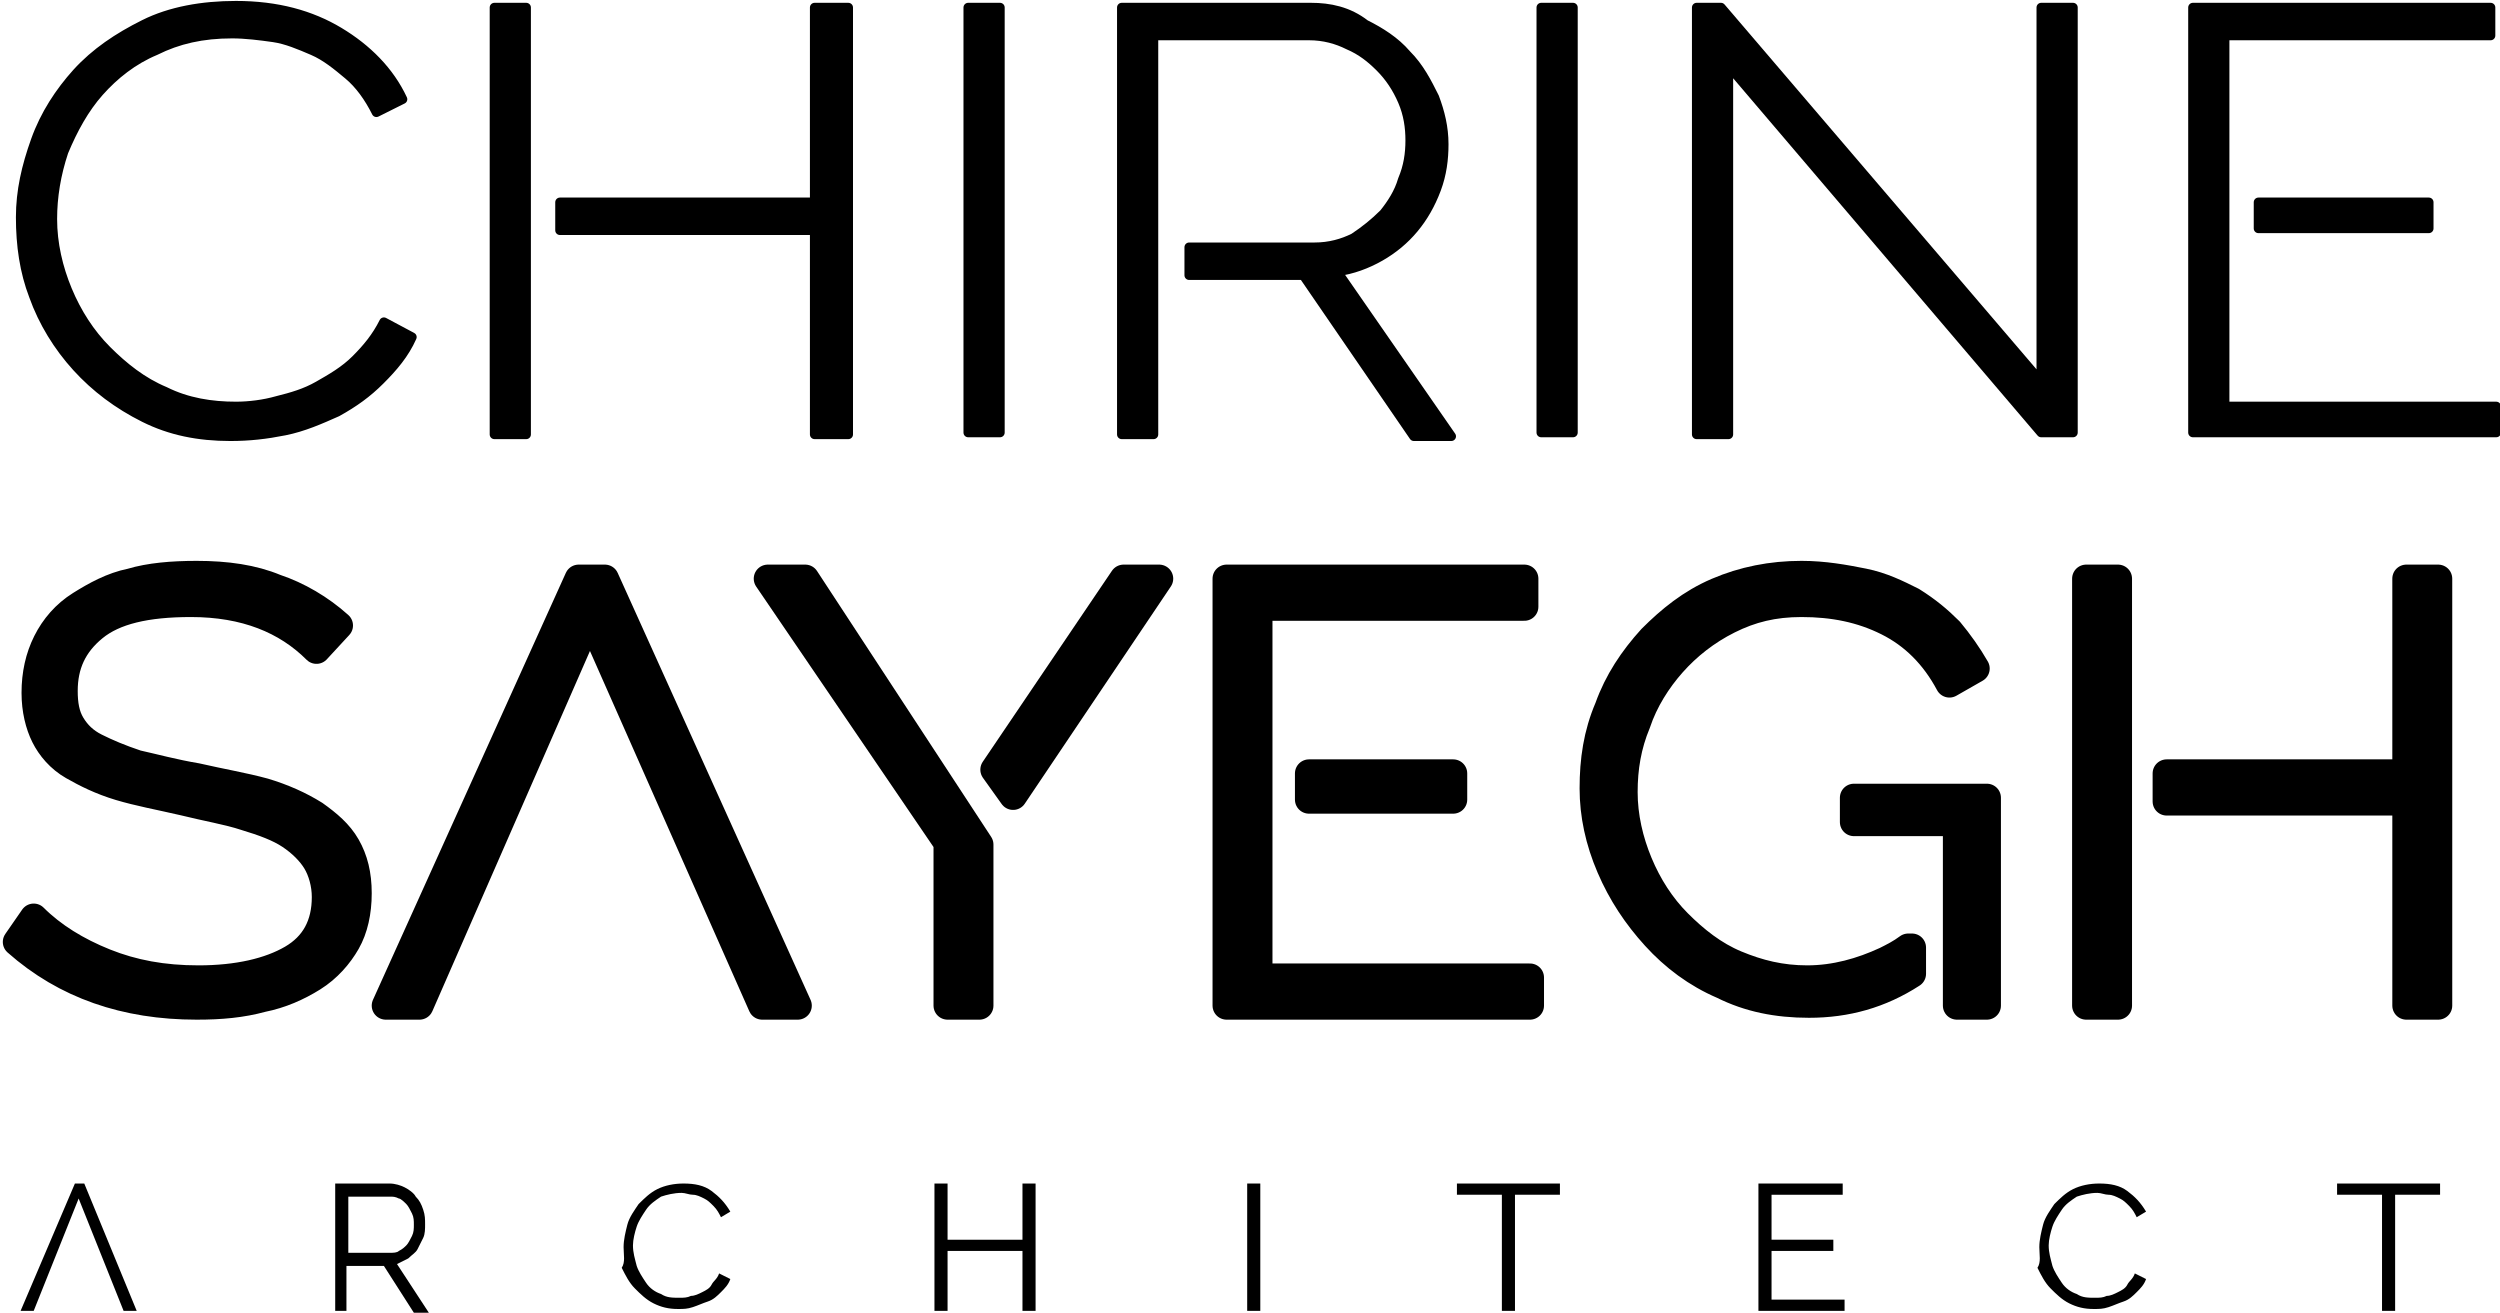
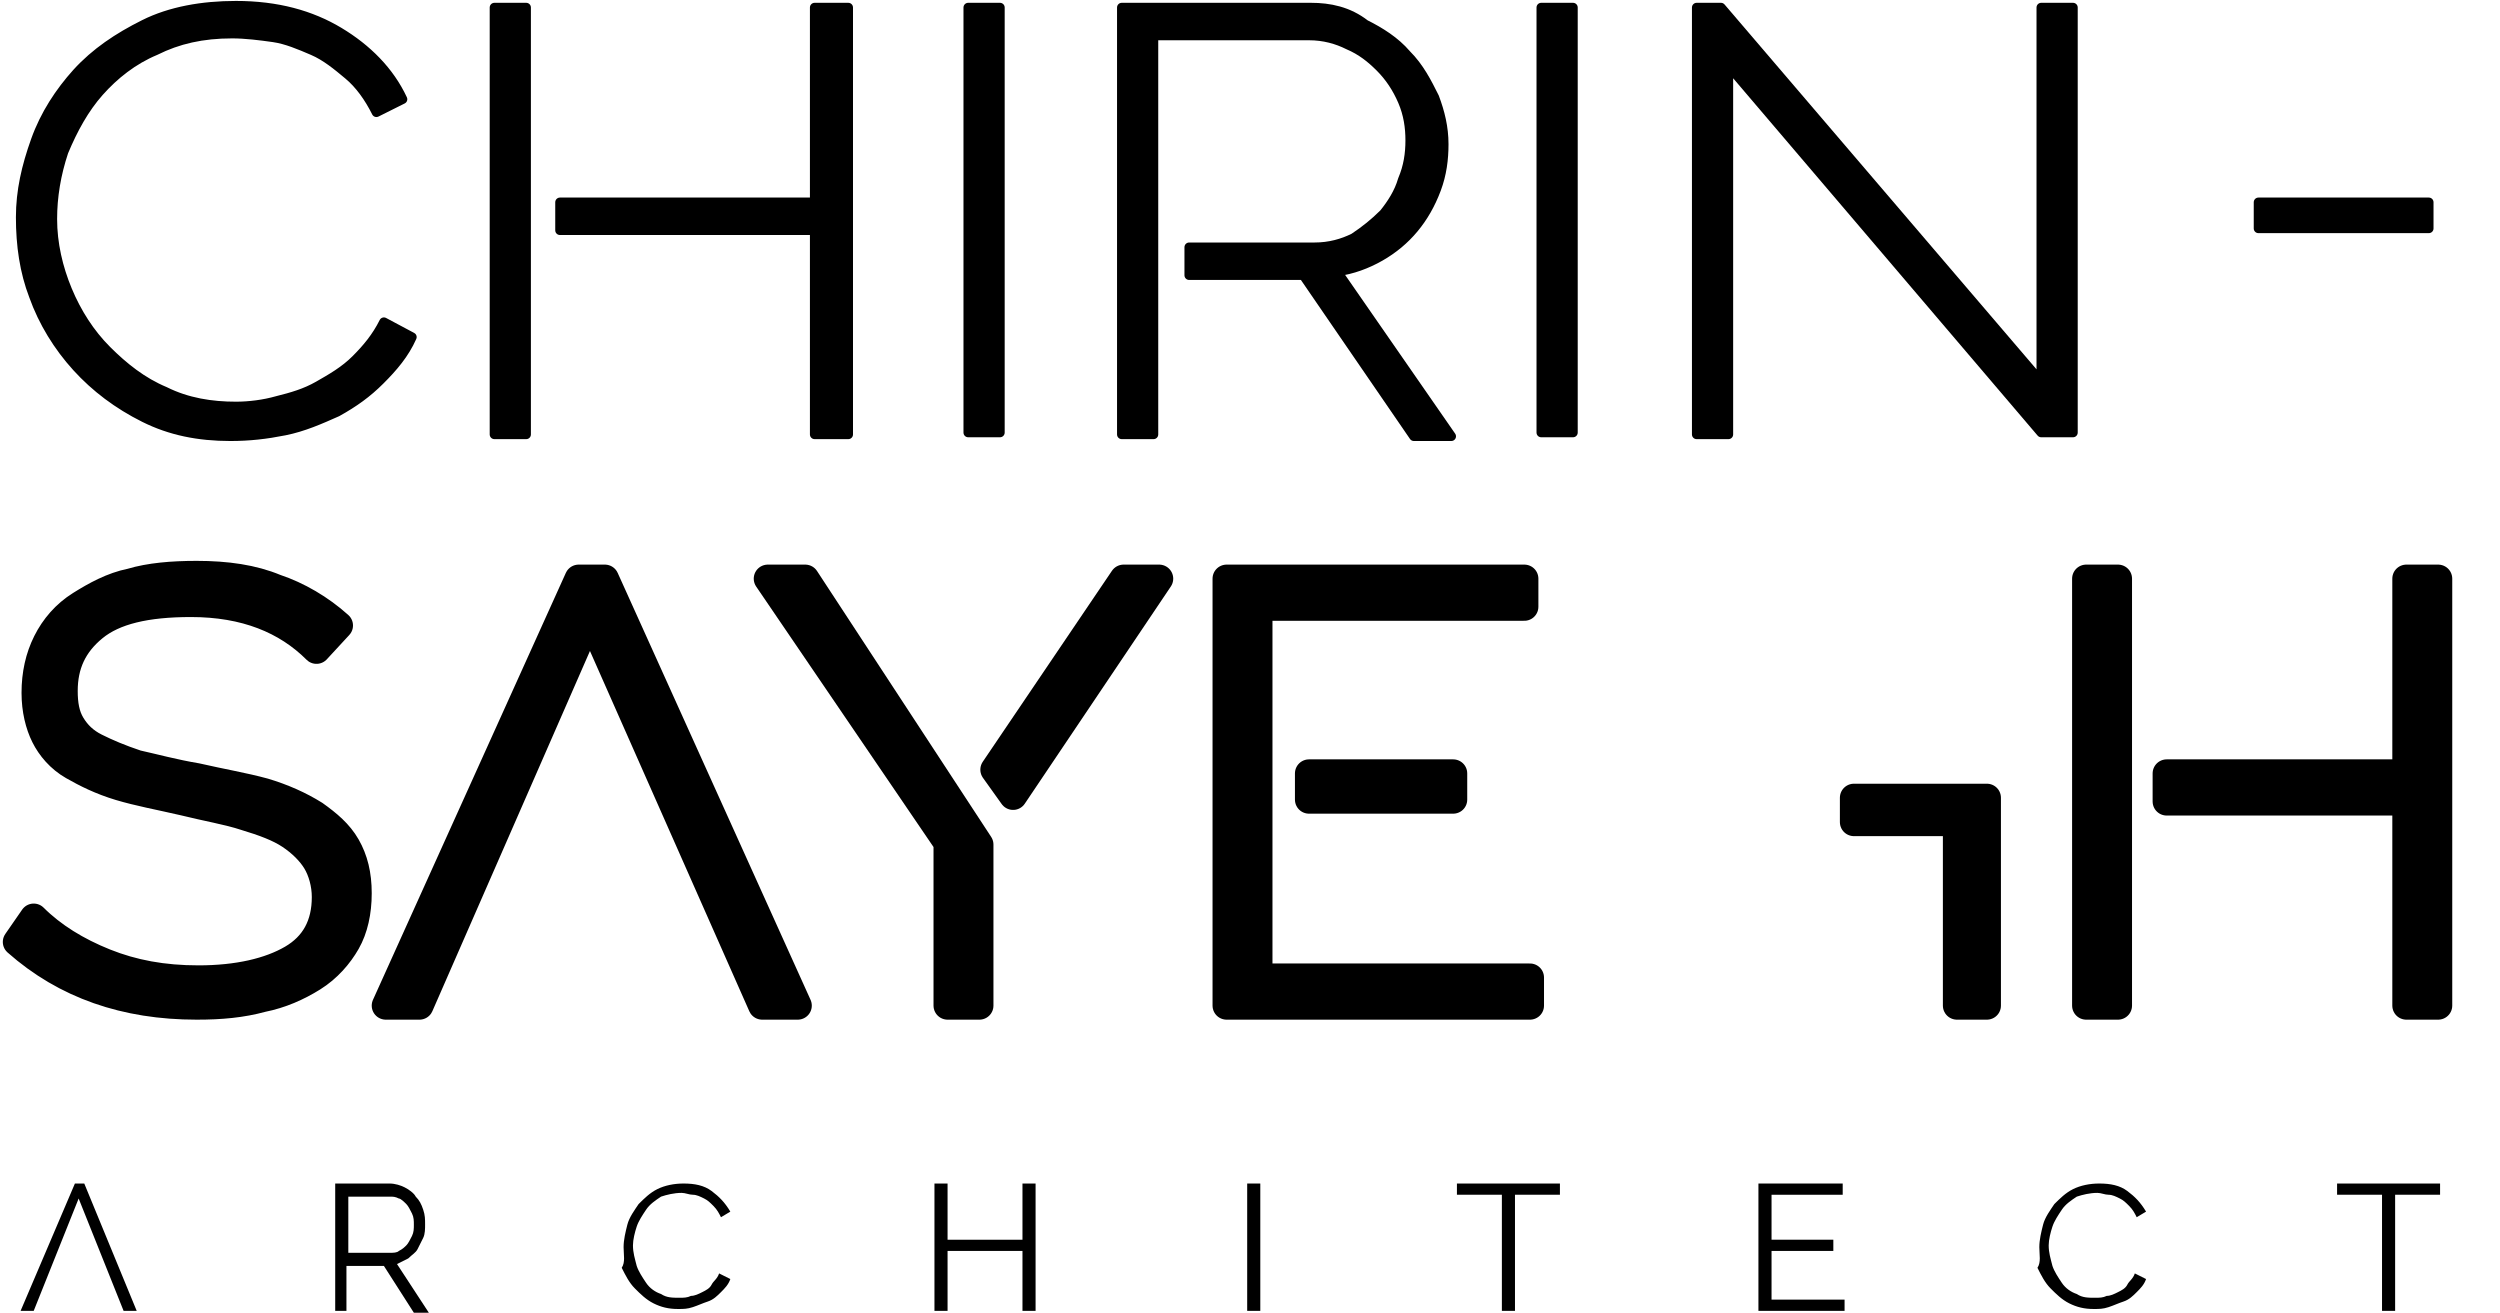
<svg xmlns="http://www.w3.org/2000/svg" version="1.0" id="Layer_1" x="0px" y="0px" viewBox="0 0 133.5 70.1" style="enable-background:new 0 0 133.5 70.1;" xml:space="preserve">
  <style type="text/css">
	.st0{stroke:#000000;stroke-width:0.5;stroke-linejoin:round;stroke-miterlimit:10;}
	.st1{stroke:#000000;stroke-width:1.5;stroke-linejoin:round;stroke-miterlimit:10;}
</style>
  <path class="st0" d="M1.1,11.6c0-1.4,0.3-2.7,0.8-4.1s1.3-2.6,2.2-3.6c1-1.1,2.2-1.9,3.6-2.6c1.4-0.7,3.1-1,4.9-1  c2.2,0,4,0.5,5.5,1.4c1.5,0.9,2.7,2.1,3.4,3.6L20.1,6c-0.4-0.8-0.9-1.5-1.5-2s-1.2-1-1.9-1.3C16,2.4,15.3,2.1,14.6,2  c-0.7-0.1-1.5-0.2-2.2-0.2c-1.6,0-2.9,0.3-4.1,0.9C7.1,3.2,6.1,4,5.3,4.9c-0.8,0.9-1.4,2-1.9,3.2C3,9.3,2.8,10.5,2.8,11.7  c0,1.3,0.3,2.6,0.8,3.8c0.5,1.2,1.2,2.3,2.1,3.2c0.9,0.9,1.9,1.7,3.1,2.2c1.2,0.6,2.5,0.8,3.8,0.8c0.7,0,1.5-0.1,2.2-0.3  c0.8-0.2,1.5-0.4,2.2-0.8c0.7-0.4,1.4-0.8,2-1.4c0.6-0.6,1.1-1.2,1.5-2L22,18c-0.4,0.9-1,1.6-1.7,2.3S18.9,21.5,18,22  c-0.9,0.4-1.8,0.8-2.8,1c-1,0.2-1.9,0.3-2.9,0.3c-1.7,0-3.2-0.3-4.6-1c-1.4-0.7-2.6-1.6-3.6-2.7c-1-1.1-1.8-2.4-2.3-3.8  C1.3,14.5,1.1,13.1,1.1,11.6z" />
  <path class="st0" d="M51.7,23.1V0.4h1.7v22.7H51.7z" />
  <path class="st0" d="M82.3,23.1V0.4h1.7v22.7H82.3z" />
  <path class="st0" d="M92.3,3.5v19.7h-1.7V0.4h1.3l17.1,20v-20h1.7v22.7H109L92.3,3.5z" />
  <path class="st1" d="M16.9,34.7c-1.6-1.6-3.8-2.5-6.7-2.5c-2.4,0-4.1,0.4-5.2,1.3s-1.6,2-1.6,3.4c0,0.7,0.1,1.3,0.4,1.8  c0.3,0.5,0.7,0.9,1.3,1.2c0.6,0.3,1.3,0.6,2.2,0.9c0.9,0.2,2,0.5,3.2,0.7c1.3,0.3,2.5,0.5,3.6,0.8c1,0.3,1.9,0.7,2.7,1.2  c0.7,0.5,1.3,1,1.7,1.7c0.4,0.7,0.6,1.5,0.6,2.5s-0.2,1.9-0.6,2.6c-0.4,0.7-1,1.4-1.8,1.9c-0.8,0.5-1.7,0.9-2.7,1.1  c-1.1,0.3-2.2,0.4-3.5,0.4c-3.8,0-7-1.1-9.6-3.4l0.9-1.3c1,1,2.3,1.8,3.8,2.4c1.5,0.6,3.1,0.9,5,0.9c2.1,0,3.8-0.4,5-1.1  c1.2-0.7,1.8-1.8,1.8-3.3c0-0.7-0.2-1.4-0.5-1.9c-0.3-0.5-0.8-1-1.4-1.4c-0.6-0.4-1.4-0.7-2.4-1c-0.9-0.3-2.1-0.5-3.3-0.8  c-1.3-0.3-2.4-0.5-3.4-0.8c-1-0.3-1.8-0.7-2.5-1.1c-0.7-0.4-1.2-1-1.5-1.6c-0.3-0.6-0.5-1.4-0.5-2.3c0-1,0.2-1.9,0.6-2.7  c0.4-0.8,1-1.5,1.8-2c0.8-0.5,1.7-1,2.7-1.2c1-0.3,2.2-0.4,3.5-0.4c1.6,0,3,0.2,4.2,0.7c1.2,0.4,2.4,1.1,3.4,2L16.9,34.7z" />
  <path class="st1" d="M22.4,53.7h-1.8l10.3-22.8h1.4l10.3,22.8h-1.9l-9.2-20.8L22.4,53.7z" />
  <g>
    <path d="M1.8,70H1.1L4,63.2h0.5L7.3,70H6.6l-2.4-6L1.8,70z" />
    <path d="M17.9,70v-6.8h2.9c0.3,0,0.6,0.1,0.8,0.2c0.2,0.1,0.5,0.3,0.6,0.5c0.2,0.2,0.3,0.4,0.4,0.7c0.1,0.3,0.1,0.5,0.1,0.8   c0,0.2,0,0.5-0.1,0.7c-0.1,0.2-0.2,0.4-0.3,0.6s-0.3,0.3-0.5,0.5c-0.2,0.1-0.4,0.2-0.6,0.3l1.7,2.6h-0.8l-1.6-2.5h-2V70H17.9z    M18.6,66.9h2.2c0.2,0,0.4,0,0.5-0.1c0.2-0.1,0.3-0.2,0.4-0.3c0.1-0.1,0.2-0.3,0.3-0.5c0.1-0.2,0.1-0.4,0.1-0.6s0-0.4-0.1-0.6   c-0.1-0.2-0.2-0.4-0.3-0.5c-0.1-0.1-0.3-0.3-0.4-0.3c-0.2-0.1-0.3-0.1-0.5-0.1h-2.2V66.9z" />
    <path d="M33.3,66.6c0-0.4,0.1-0.8,0.2-1.2c0.1-0.4,0.4-0.8,0.6-1.1c0.3-0.3,0.6-0.6,1-0.8s0.9-0.3,1.4-0.3c0.6,0,1.1,0.1,1.5,0.4   c0.4,0.3,0.7,0.6,1,1.1L38.5,65c-0.1-0.2-0.2-0.4-0.4-0.6c-0.2-0.2-0.3-0.3-0.5-0.4c-0.2-0.1-0.4-0.2-0.6-0.2   c-0.2,0-0.4-0.1-0.6-0.1c-0.4,0-0.8,0.1-1.1,0.2c-0.3,0.2-0.6,0.4-0.8,0.7c-0.2,0.3-0.4,0.6-0.5,0.9c-0.1,0.3-0.2,0.7-0.2,1   c0,0.4,0.1,0.7,0.2,1.1c0.1,0.3,0.3,0.6,0.5,0.9c0.2,0.3,0.5,0.5,0.8,0.6c0.3,0.2,0.6,0.2,1,0.2c0.2,0,0.4,0,0.6-0.1   c0.2,0,0.4-0.1,0.6-0.2c0.2-0.1,0.4-0.2,0.5-0.4s0.3-0.3,0.4-0.6l0.6,0.3c-0.1,0.3-0.3,0.5-0.5,0.7c-0.2,0.2-0.4,0.4-0.7,0.5   s-0.5,0.2-0.8,0.3c-0.3,0.1-0.5,0.1-0.8,0.1c-0.5,0-0.9-0.1-1.3-0.3s-0.7-0.5-1-0.8c-0.3-0.3-0.5-0.7-0.7-1.1   C33.4,67.4,33.3,67,33.3,66.6z" />
    <path d="M55.3,63.2V70h-0.7v-3.2h-4V70h-0.7v-6.8h0.7v3h4v-3H55.3z" />
-     <path d="M66.6,70v-6.8h0.7V70H66.6z" />
+     <path d="M66.6,70v-6.8h0.7V70H66.6" />
    <path d="M83.3,63.8h-2.4V70h-0.7v-6.2h-2.4v-0.6h5.5V63.8z" />
    <path d="M98.5,69.4V70h-4.6v-6.8h4.5v0.6h-3.8v2.4h3.3v0.6h-3.3v2.6H98.5z" />
    <path d="M108.9,66.6c0-0.4,0.1-0.8,0.2-1.2c0.1-0.4,0.4-0.8,0.6-1.1c0.3-0.3,0.6-0.6,1-0.8s0.9-0.3,1.4-0.3c0.6,0,1.1,0.1,1.5,0.4   c0.4,0.3,0.7,0.6,1,1.1l-0.5,0.3c-0.1-0.2-0.2-0.4-0.4-0.6c-0.2-0.2-0.3-0.3-0.5-0.4c-0.2-0.1-0.4-0.2-0.6-0.2   c-0.2,0-0.4-0.1-0.6-0.1c-0.4,0-0.8,0.1-1.1,0.2c-0.3,0.2-0.6,0.4-0.8,0.7c-0.2,0.3-0.4,0.6-0.5,0.9c-0.1,0.3-0.2,0.7-0.2,1   c0,0.4,0.1,0.7,0.2,1.1c0.1,0.3,0.3,0.6,0.5,0.9c0.2,0.3,0.5,0.5,0.8,0.6c0.3,0.2,0.6,0.2,1,0.2c0.2,0,0.4,0,0.6-0.1   c0.2,0,0.4-0.1,0.6-0.2c0.2-0.1,0.4-0.2,0.5-0.4s0.3-0.3,0.4-0.6l0.6,0.3c-0.1,0.3-0.3,0.5-0.5,0.7c-0.2,0.2-0.4,0.4-0.7,0.5   s-0.5,0.2-0.8,0.3c-0.3,0.1-0.5,0.1-0.8,0.1c-0.5,0-0.9-0.1-1.3-0.3s-0.7-0.5-1-0.8c-0.3-0.3-0.5-0.7-0.7-1.1   C109,67.4,108.9,67,108.9,66.6z" />
    <path d="M130.3,63.8h-2.4V70h-0.7v-6.2h-2.4v-0.6h5.5V63.8z" />
  </g>
  <g>
    <polygon class="st1" points="67.2,32.4 81.4,32.4 81.4,30.9 65.5,30.9 65.5,53.7 81.7,53.7 81.7,52.2 67.2,52.2  " />
    <rect x="69.9" y="41.3" class="st1" width="7.7" height="1.4" />
  </g>
  <g>
    <rect x="111.4" y="30.9" class="st1" width="1.7" height="22.8" />
    <polygon class="st1" points="128.5,30.9 128.5,41.3 115.7,41.3 115.7,42.8 128.5,42.8 128.5,53.7 130.2,53.7 130.2,30.9  " />
  </g>
  <g>
-     <path class="st1" d="M101.9,50.6c-0.4,0.3-0.8,0.5-1.2,0.7c-1.3,0.6-2.7,1-4.2,1c-1.4,0-2.6-0.3-3.8-0.8c-1.2-0.5-2.2-1.3-3.1-2.2   s-1.6-2-2.1-3.2c-0.5-1.2-0.8-2.5-0.8-3.8c0-1.3,0.2-2.5,0.7-3.7c0.4-1.2,1.1-2.3,1.9-3.2c0.8-0.9,1.8-1.7,3-2.3   c1.2-0.6,2.4-0.9,3.9-0.9c1.7,0,3.2,0.3,4.6,1c1.4,0.7,2.5,1.8,3.3,3.3l1.4-0.8c-0.4-0.7-0.9-1.4-1.4-2c-0.6-0.6-1.2-1.1-2-1.6   c-0.8-0.4-1.6-0.8-2.6-1c-1-0.2-2.1-0.4-3.3-0.4c-1.6,0-3.1,0.3-4.5,0.9c-1.4,0.6-2.5,1.5-3.5,2.5c-1,1.1-1.8,2.3-2.3,3.7   c-0.6,1.4-0.8,2.8-0.8,4.3c0,1.4,0.3,2.8,0.9,4.2c0.6,1.4,1.4,2.6,2.4,3.7c1,1.1,2.2,2,3.6,2.6c1.4,0.7,2.9,1,4.6,1   c2,0,3.8-0.5,5.5-1.6V50.6z" />
    <polygon class="st1" points="104.5,53.7 106.1,53.7 106.1,42.6 99,42.6 99,43.9 104.5,43.9  " />
  </g>
  <g>
-     <polygon class="st0" points="118.8,1.9 133,1.9 133,0.4 117.1,0.4 117.1,23.1 133.3,23.1 133.3,21.7 118.8,21.7  " />
    <rect x="120.6" y="10.8" class="st0" width="9.1" height="1.4" />
  </g>
  <path class="st0" d="M61.6,1.9h8.3c0.8,0,1.5,0.2,2.1,0.5c0.7,0.3,1.2,0.7,1.7,1.2c0.5,0.5,0.9,1.1,1.2,1.8c0.3,0.7,0.4,1.4,0.4,2.1  c0,0.7-0.1,1.4-0.4,2.1c-0.2,0.7-0.6,1.3-1,1.8c-0.5,0.5-1,0.9-1.6,1.3c-0.6,0.3-1.3,0.5-2.1,0.5h-6.7v1.5h6.1l5.9,8.6h2l-6.1-8.8  c0.8-0.1,1.6-0.4,2.3-0.8c0.7-0.4,1.3-0.9,1.8-1.5c0.5-0.6,0.9-1.3,1.2-2.1c0.3-0.8,0.4-1.6,0.4-2.4c0-0.9-0.2-1.7-0.5-2.5  c-0.4-0.8-0.8-1.6-1.5-2.3c-0.6-0.7-1.4-1.2-2.2-1.6C72,0.6,71,0.4,70,0.4H59.9v22.8h1.7V1.9z" />
  <g>
    <rect x="26.4" y="0.4" class="st0" width="1.7" height="22.8" />
    <polygon class="st0" points="43.5,0.4 43.5,10.8 29.9,10.8 29.9,12.3 43.5,12.3 43.5,23.2 45.3,23.2 45.3,0.4  " />
  </g>
  <g>
    <polygon class="st1" points="54.1,42.5 61.9,30.9 60,30.9 53.1,41.1  " />
    <polygon class="st1" points="43,30.9 41,30.9 50.6,45 50.6,53.7 52.3,53.7 52.3,45.1  " />
  </g>
</svg>